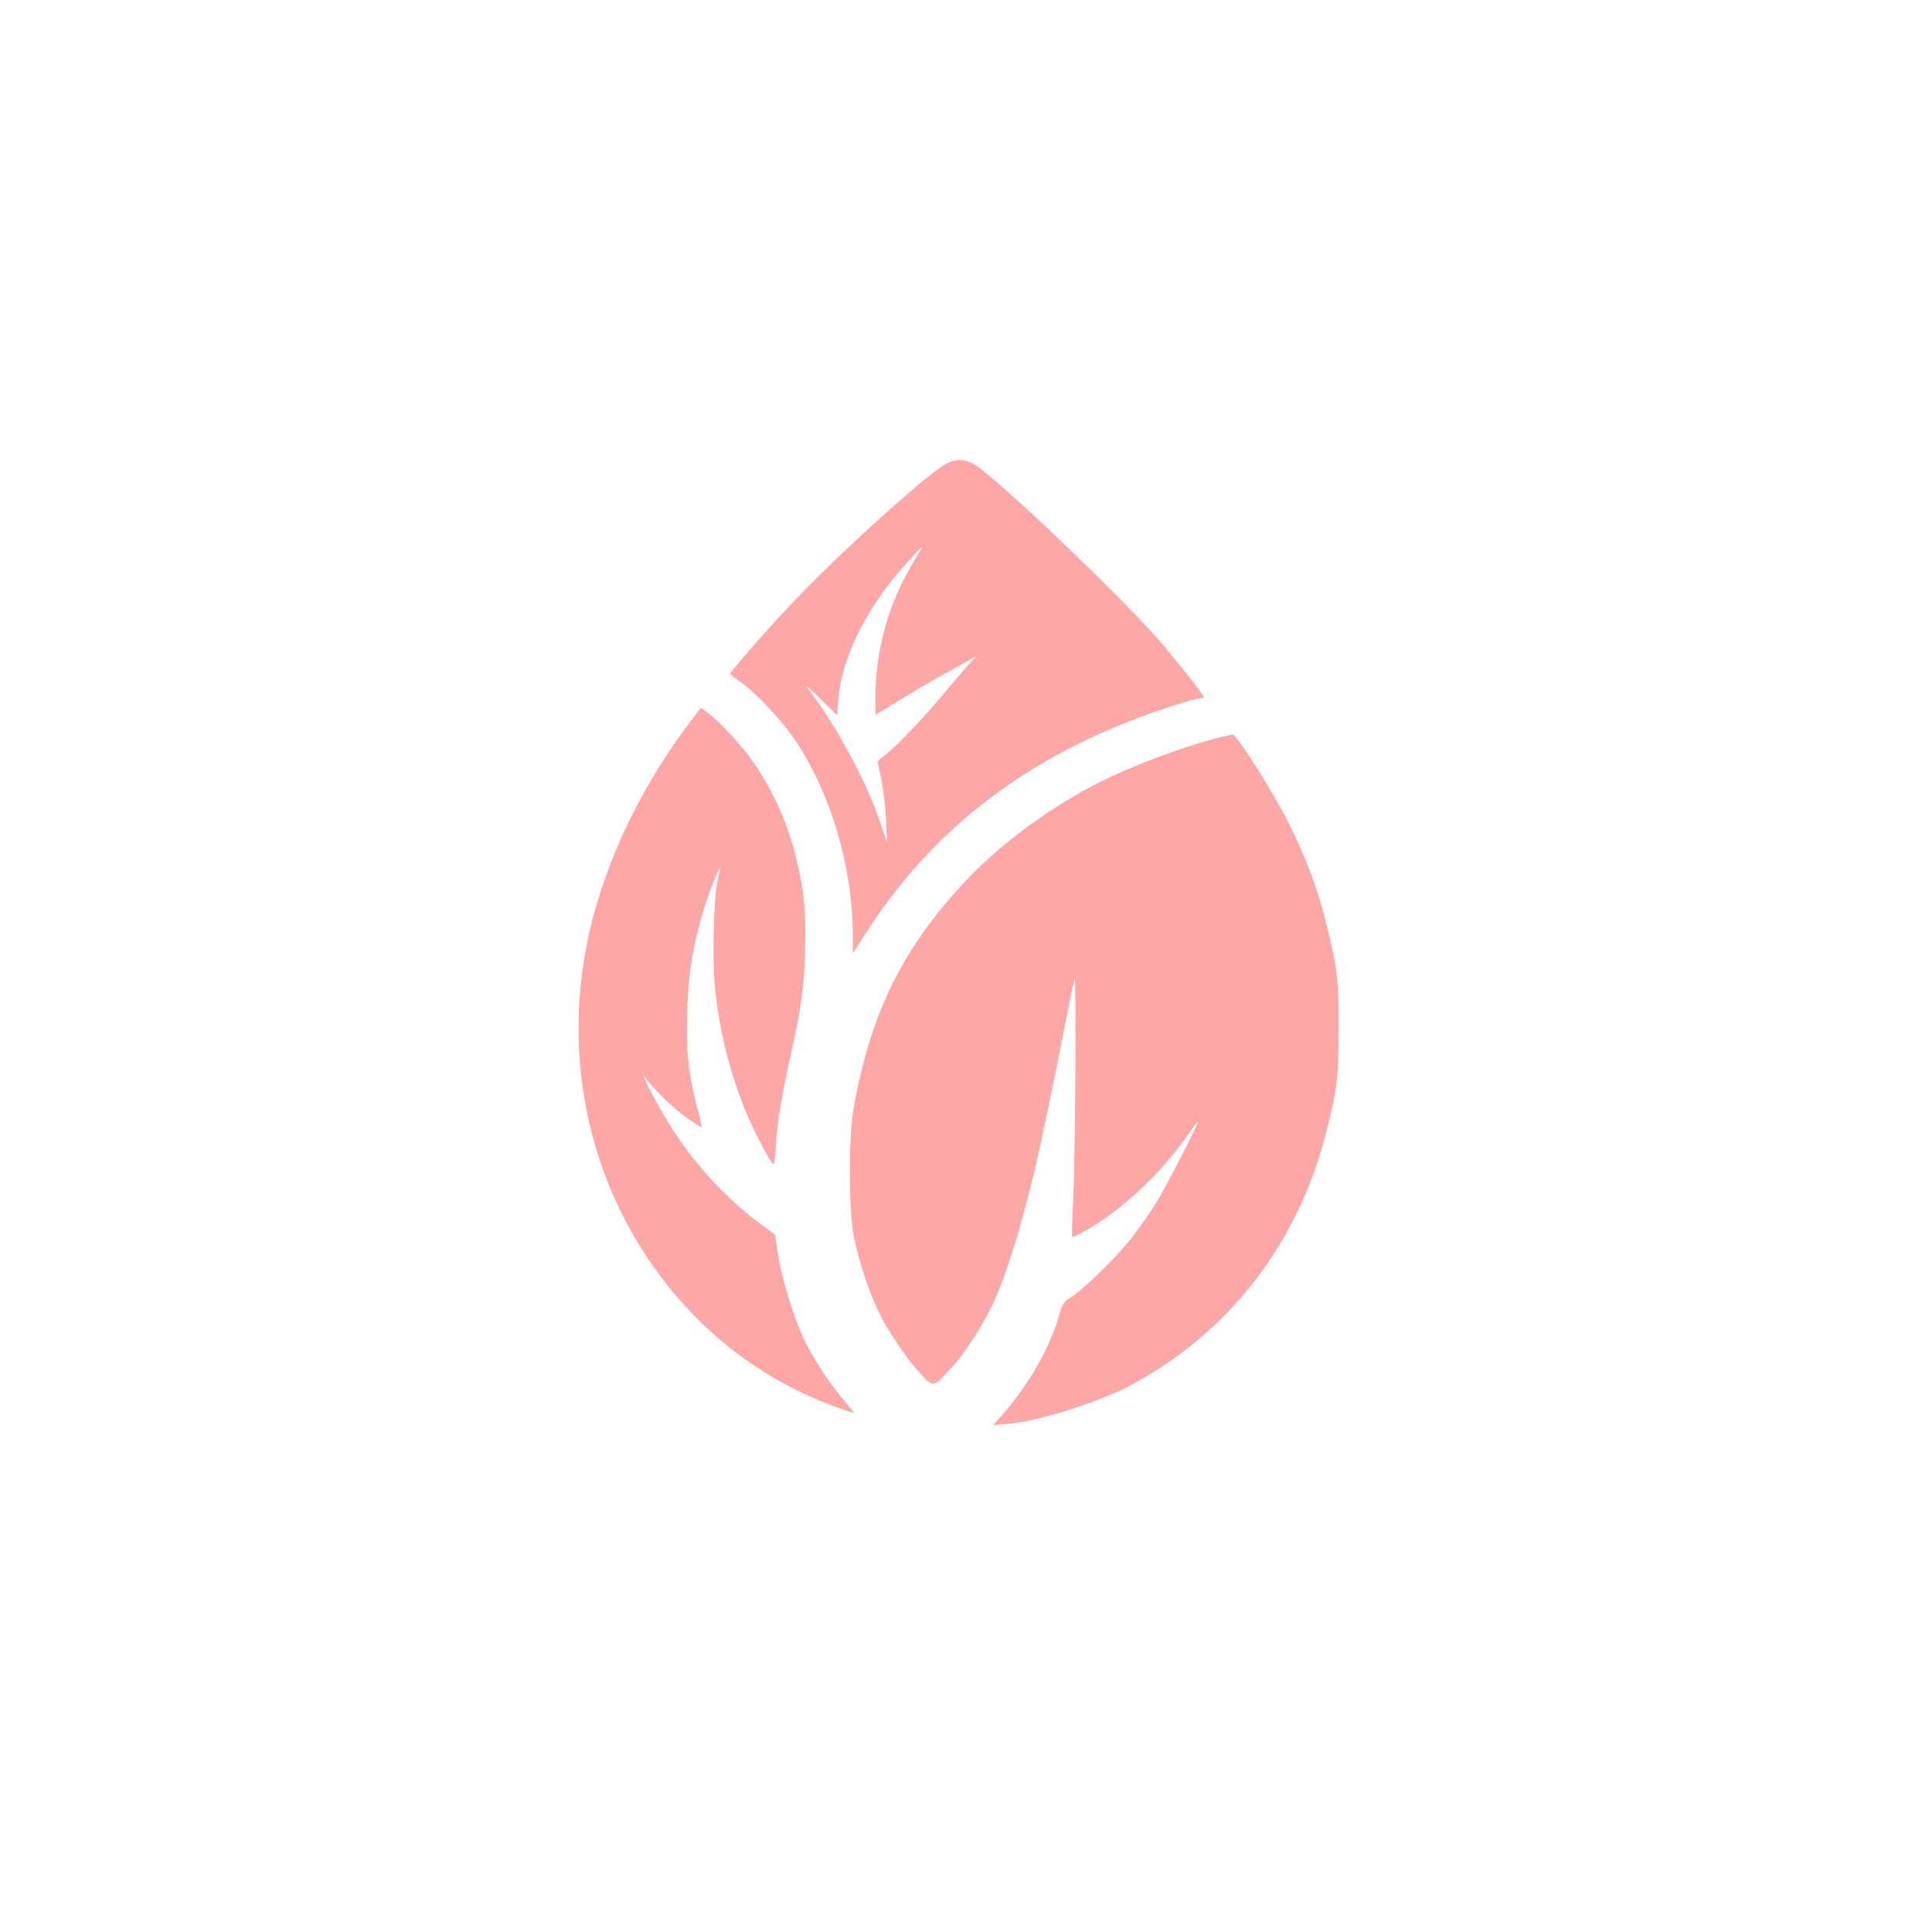
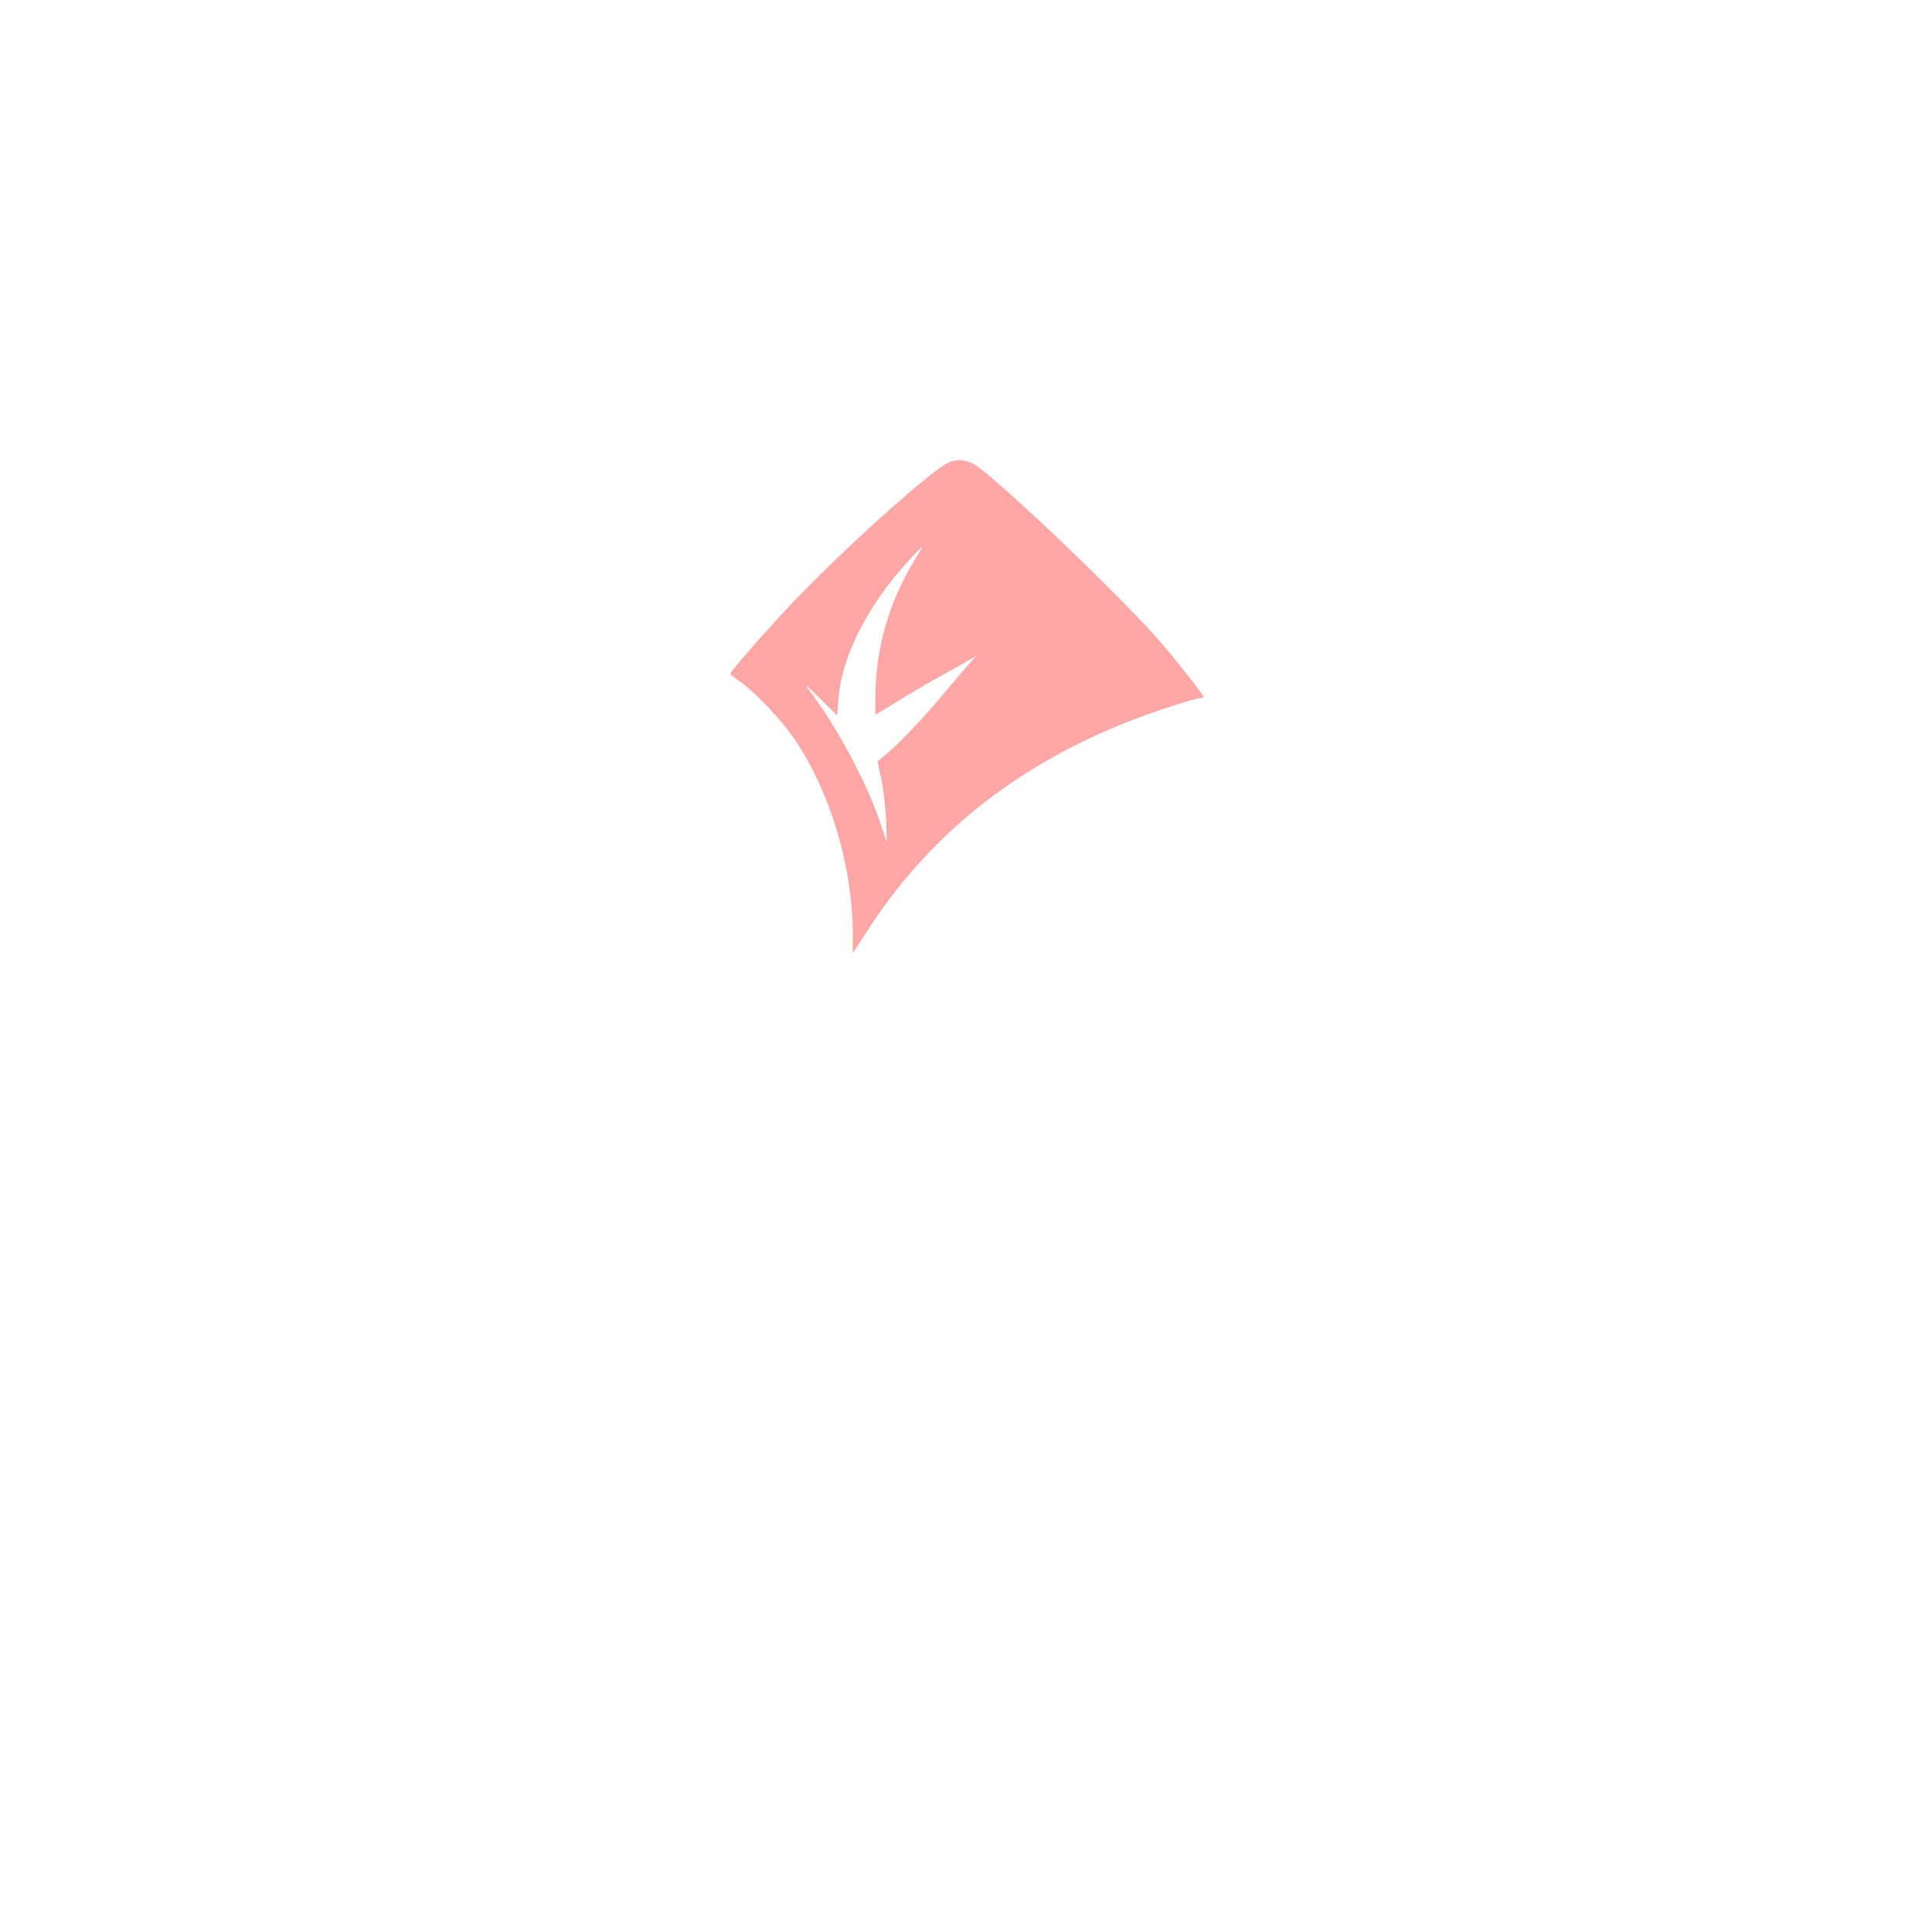
<svg xmlns="http://www.w3.org/2000/svg" version="1.0" width="1024pt" height="1024pt" viewBox="0 0 1024 1024" preserveAspectRatio="xMidYMid meet">
  <g transform="translate(0,1024) scale(0.1,-0.1)" fill="#ffa6a6" stroke="none">
    <path d="M5010 7779 c-123 -75 -557 -468 -814 -738 -124 -131 -326 -361 -326 -373 0 -3 24 -21 54 -42 81 -56 227 -212 297 -318 186 -284 299 -670 299 -1025 l0 -96 67 104 c327 513 785 883 1388 1122 134 54 360 127 391 127 8 0 14 3 14 6 0 8 -113 153 -210 269 -171 205 -785 797 -983 948 -59 45 -120 50 -177 16z m-160 -503 c-140 -230 -210 -475 -210 -737 l0 -88 134 82 c74 45 165 99 203 119 37 20 97 54 133 74 l65 37 -36 -39 c-19 -21 -79 -91 -133 -156 -105 -127 -246 -275 -313 -329 l-42 -34 19 -90 c11 -49 23 -146 26 -215 l5 -125 -41 120 c-72 211 -240 520 -378 695 -21 27 4 7 60 -48 l95 -94 7 88 c14 189 118 420 284 629 48 62 152 175 159 175 2 0 -15 -29 -37 -64z" />
-     <path d="M3638 6387 c-261 -349 -452 -765 -528 -1153 -142 -724 68 -1452 569 -1967 215 -221 481 -390 775 -493 38 -13 71 -24 73 -24 2 0 -26 35 -63 78 -75 88 -162 224 -209 327 -52 114 -112 312 -131 430 l-17 111 -77 57 c-174 129 -332 298 -460 492 -70 106 -194 341 -148 280 52 -68 152 -164 223 -213 41 -29 75 -50 75 -47 0 3 -13 59 -30 124 -43 171 -54 286 -47 501 6 195 27 324 82 513 23 82 85 241 90 235 2 -2 -4 -32 -12 -68 -21 -91 -28 -419 -13 -567 24 -239 84 -471 175 -683 44 -102 123 -250 134 -250 4 0 11 48 14 108 7 118 30 257 76 462 58 259 73 367 78 558 6 207 -4 315 -47 492 -47 189 -111 335 -221 501 -60 89 -188 229 -255 276 l-30 21 -76 -101z" />
-     <path d="M6435 6324 c-190 -51 -443 -147 -605 -229 -252 -127 -513 -317 -691 -502 -350 -367 -522 -711 -615 -1228 -26 -146 -26 -530 0 -670 23 -124 84 -312 136 -414 52 -105 146 -243 217 -320 69 -76 69 -76 158 21 74 80 164 216 222 336 89 185 194 546 278 952 20 96 47 227 60 290 13 63 40 198 60 300 20 101 38 187 41 189 9 9 3 -944 -7 -1147 -6 -117 -9 -216 -6 -218 2 -3 33 12 68 32 195 110 400 302 544 508 30 44 55 76 55 72 0 -17 -170 -347 -223 -433 -31 -50 -88 -131 -126 -180 -78 -101 -254 -274 -322 -317 -43 -28 -48 -34 -69 -109 -47 -162 -157 -354 -289 -506 l-56 -64 76 6 c165 14 487 116 658 208 512 276 874 741 1025 1319 63 240 70 300 71 565 0 264 -6 318 -62 545 -46 193 -109 360 -210 560 -76 152 -265 451 -288 456 -5 1 -50 -9 -100 -22z" />
  </g>
</svg>